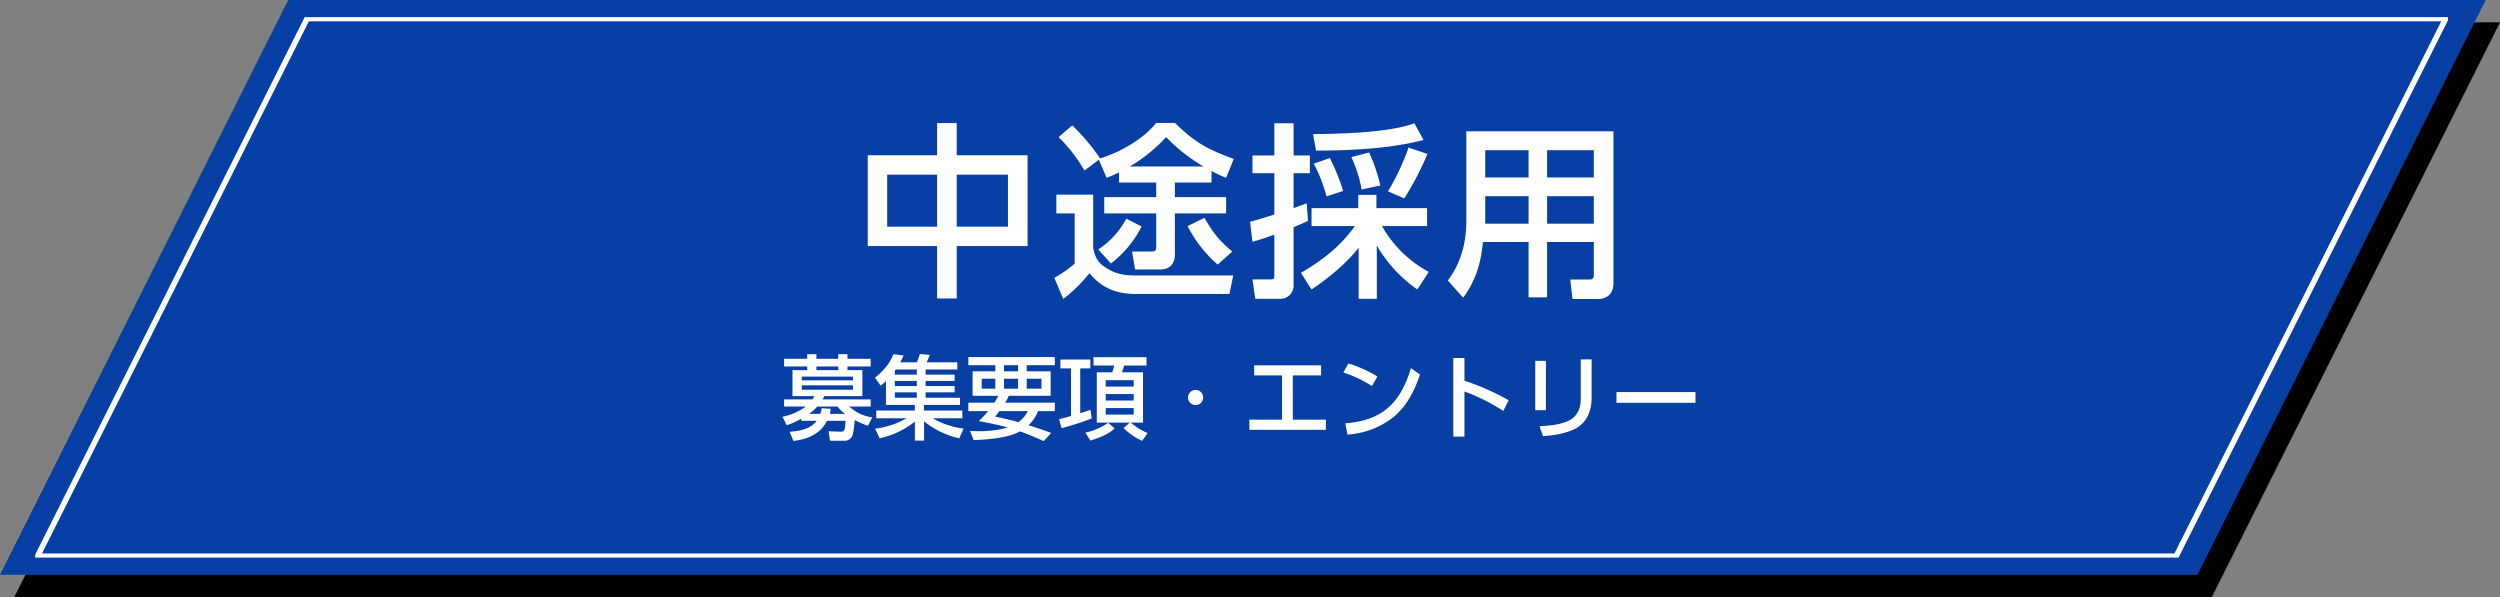
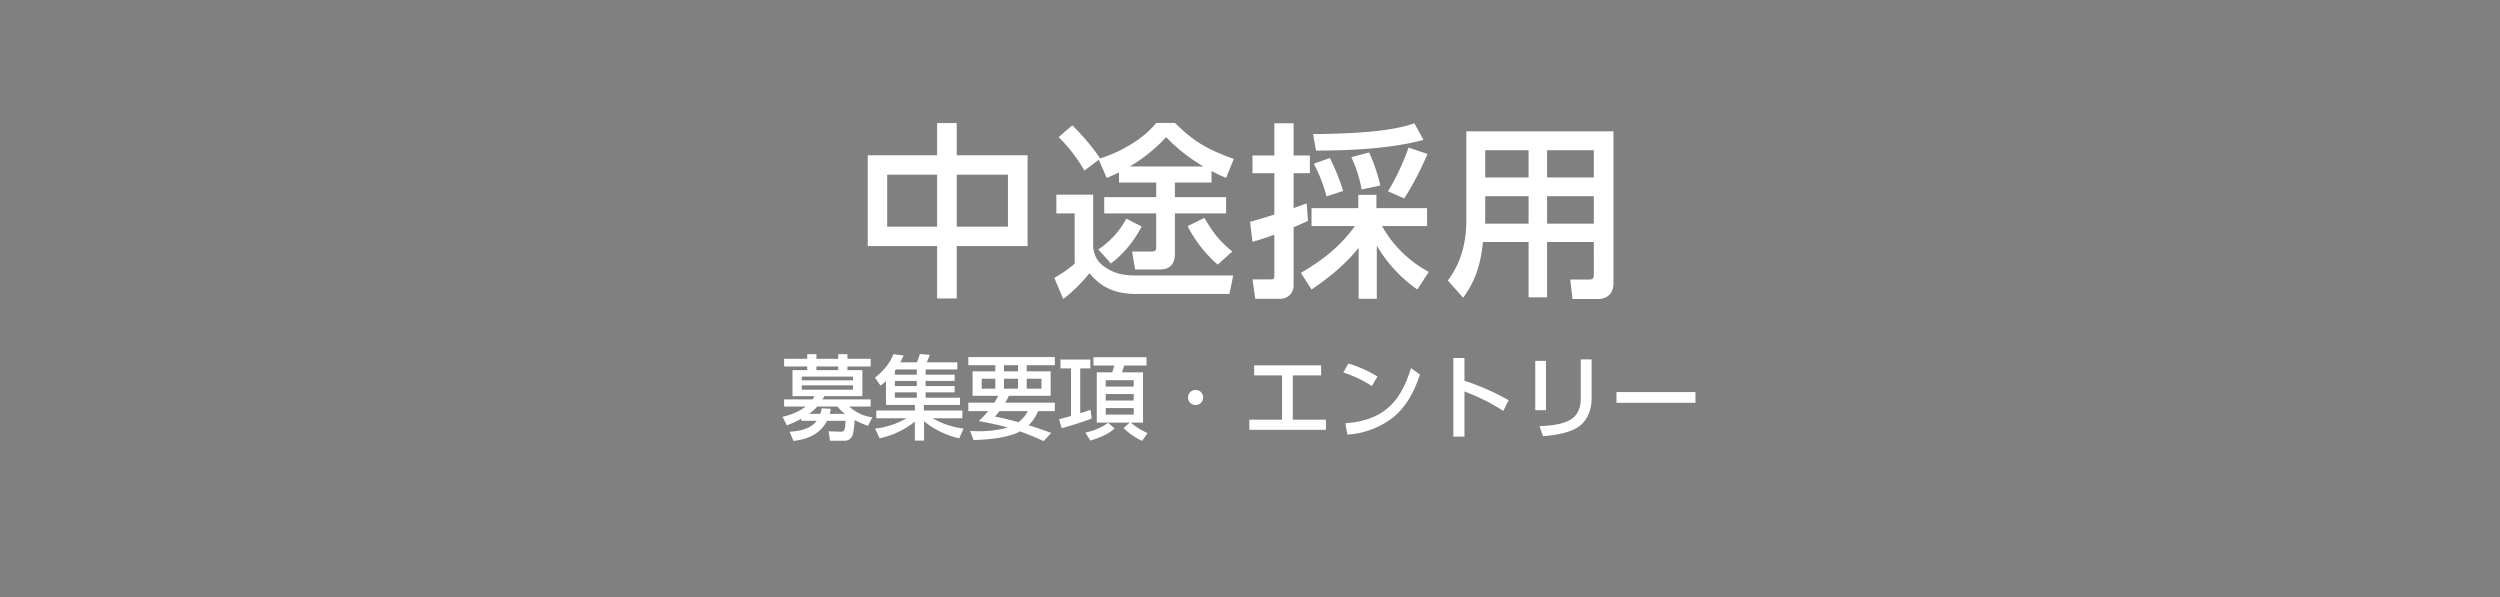
<svg xmlns="http://www.w3.org/2000/svg" width="896" height="214" viewBox="0 0 896 214">
  <rect x="0" y="0" width="896" height="214" fill="#808080" stroke="none" />
  <defs>
    <clipPath id="clip-path">
      <rect id="長方形_229" data-name="長方形 229" width="864.739" height="193.706" fill="none" stroke="#707070" stroke-width="2" />
    </clipPath>
  </defs>
  <g id="グループ_1211" data-name="グループ 1211" transform="translate(-940 -8296)">
-     <path id="パス_127" data-name="パス 127" d="M103.291,0,0,206H787.592L890.882,0Z" transform="translate(945.118 8304)" />
-     <path id="パス_128" data-name="パス 128" d="M103.291,0,0,206H787.592L890.882,0Z" transform="translate(940 8296)" fill="#073fa5" />
    <g id="グループ_30" data-name="グループ 30" transform="translate(952.63 8302.146)">
      <g id="グループ_28" data-name="グループ 28" clip-path="url(#clip-path)">
-         <path id="パス_126" data-name="パス 126" d="M97.435.5H863.929L767.3,193.206H.81Z" fill="none" stroke="#fff" stroke-miterlimit="10" stroke-width="2" />
-       </g>
+         </g>
    </g>
    <path id="パス_10645" data-name="パス 10645" d="M-134-45.359V-12.8h24.857V5.963h7.035V-12.8h25.393V-45.359h-25.393V-56.883h-7.035v11.524Zm24.857,6.968v18.626h-17.889V-38.391Zm25.393,0v18.626h-18.358V-38.391Zm39.8-.8v3.618h13.333v5.226H-49.245v5.829h18.626V-12.4c0,1.541-.871,1.541-1.809,1.541h-6.834l1.072,6.432h8.911c3.685,0,5.36-2.077,5.36-5.628V-24.522H-5.561v-5.829H-23.919v-5.226h13.132v-4.154a46.7,46.7,0,0,0,5.226,2.479l2.747-6.767c-9.514-3.551-13.735-5.762-21.1-12.931h-6.7c-4.69,5.9-13,10.519-20.1,12.73A76.732,76.732,0,0,0-60.7-56.079l-4.891,4.221a55.618,55.618,0,0,1,9.246,11.993l5.159-3.886,2.814,6.5C-46.833-37.855-45.359-38.525-43.952-39.2Zm3.886-2.144a57.771,57.771,0,0,0,13-10.519,61.5,61.5,0,0,0,13.4,10.519ZM-66.4-31.222v6.7h6.566V-6.5a45.952,45.952,0,0,1-7.3,5.092l3.216,7.571a55.676,55.676,0,0,0,9.38-9.246c4.556,5.494,9.782,7.437,16.817,7.437H-4.355l1.34-6.633H-37.989c-3.685,0-6.633-.4-9.849-2.278-3.35-1.943-4.623-3.752-5.36-7.5V-31.222ZM-8.576-6.164l5.226-4.69c-4.824-4.02-6.834-6.7-9.983-12.06l-6.03,2.948A46.1,46.1,0,0,0-8.576-6.164ZM-35.845-19.832l-5.494-2.814a30.11,30.11,0,0,1-10.05,11.055l4.556,5.025A39.044,39.044,0,0,0-35.845-19.832ZM40.6-19.966C35.175-12.529,29.145-7.839,21.239-3.216l3.819,5.963c6.1-4.087,12.328-9.179,16.884-14.941V6.1h6.5V-13A49.528,49.528,0,0,0,62.98,2.747l4.087-6.3a42.006,42.006,0,0,1-16.75-16.415H66.464V-26.4H48.307v-4.757h-6.5V-26.4H25.058v6.432ZM11.725-24.12c-2.881.938-5.762,1.809-8.71,2.613l.871,7.169c2.68-.737,5.226-1.608,7.839-2.546V-2.077c0,1.139-.536,1.206-1.34,1.206h-6.5L4.891,6.1h8.978a4.723,4.723,0,0,0,4.757-4.891v-20.77c1.742-.737,3.484-1.474,5.159-2.278l-.469-6.3c-1.541.6-3.149,1.139-4.69,1.742V-38.927h5.829v-6.365H18.626V-56.816h-6.9v11.524H3.886v6.365h7.839ZM65.191-50.853l-3.283-5.963C52.6-53.4,35.778-53.064,25.594-52.93l1.072,5.9C38.86-47.034,53.4-47.7,65.191-50.853Zm-33.567,6.5-5.762,2.01a54.479,54.479,0,0,1,4.556,11.725l5.963-1.943A74.821,74.821,0,0,0,31.624-44.354Zm14.07-2.01-6.365,1.675A47.656,47.656,0,0,1,43.014-33.1l6.7-1.407A61.831,61.831,0,0,0,45.694-46.364Zm20.9.536-6.767-2.278a83.717,83.717,0,0,1-7.37,15.678l5.829,2.546A106.091,106.091,0,0,0,66.6-45.828Zm66.665-8.107H80.534v31.959c0,7.839-1.876,15.209-6.633,21.507L79.395,5.7c4.623-6.3,6.3-12.328,7.1-19.966h16.348V5.561h6.633V-14.271h16.75V-2.345c0,1.072-.536,1.541-1.608,1.541h-6.834l.8,6.968H127.5c3.685,0,5.762-2.01,5.762-5.762Zm-30.418,6.767v9.782H87.3v-9.782Zm23.383,0v9.782h-16.75v-9.782ZM102.845-30.686v9.849H87.3v-9.849Zm23.383,0v9.849h-16.75v-9.849Z" transform="translate(1385 8397)" fill="#fff" />
    <path id="パス_10642" data-name="パス 10642" d="M-138.666-4.455a27.516,27.516,0,0,0,4.752,2.046l1.551-3a15.361,15.361,0,0,1-8.283-3.894h7.689v-2.541h-17.259c.231-.4.462-.792.66-1.188h13.629v-9.306h-5.346v-1.32h8.316V-26.4h-8.316v-1.65h-3.3v1.65h-7.821v-1.65h-3.3v1.65h-8.283v2.739h8.283v1.32h-5.28v9.306h7.854c-.231.429-.4.759-.66,1.188h-10.2v2.541h7.821a21.485,21.485,0,0,1-8.382,3.663l1.518,3.1a43.6,43.6,0,0,0,5.214-2.376v.726h5.544c-2.211,2.97-6.27,3.729-9.768,3.927l1.419,3.3c5.115-.627,9.537-2.442,12.045-7.227h6.6c-.066,2.8-.264,3.993-1.683,3.927l-4.389-.165.528,3.4h5.181a3.036,3.036,0,0,0,2.739-1.617C-139.029.231-138.8-3.069-138.666-4.455Zm-5.907-17.886h-7.821v-1.32h7.821Zm5.28,2.31v1.353h-18.348v-1.353Zm0,3.135v1.584h-18.348V-16.9Zm-2.838,10.23h-5.478a16.055,16.055,0,0,0,.363-1.815l-3.267-.2a10.554,10.554,0,0,1-.495,2.013H-155a20.232,20.232,0,0,0,2.937-2.64h7.194A13.866,13.866,0,0,0-142.131-6.666Zm31.416,1.584h10.626V-7.854h-13.794V-9.867h12.936v-2.574h-12.309v-1.947h10.395v-2.244h-10.395V-18.48h10.395v-2.244h-10.395v-1.848H-101.9v-2.574h-10.923c.231-.561.858-2.145,1.056-2.673l-3.564-.3c-.462,1.485-.528,1.584-1.023,2.97h-5.973c.429-.825.825-1.617,1.188-2.442l-3.663-.462c-1.452,3.663-3.6,5.907-6.6,8.415l2.013,2.871c.66-.528,1.287-1.056,1.914-1.65v8.547h10.362v2.013h-13.827v2.772h10.824a28.851,28.851,0,0,1-11.253,3.7l1.65,3.465a30.5,30.5,0,0,0,12.606-5.973V2.9h3.3v-6.9a30.963,30.963,0,0,0,12.606,6.105l1.551-3.5A29.42,29.42,0,0,1-110.715-5.082ZM-124.278-22.11c.132-.165.231-.3.363-.462h7.491v1.848h-7.854Zm7.854,3.63v1.848h-7.854V-18.48Zm0,4.092v1.947h-7.854v-1.947Zm27.819,3.7h-9.339v3.036h7.128a38.65,38.65,0,0,1-3.4,3.564c3.465.66,6.963,1.32,10.362,2.31a36.821,36.821,0,0,1-10.2,1.32q-1.633,0-3.267-.1l1.254,3.267C-91.146,2.574-83.688,1.98-79.4-.4-76.527.66-73.722,1.815-70.95,3.1L-68.244.165q-4.009-1.485-8.118-2.772a13.8,13.8,0,0,0,3.4-5.049h6.006v-3.036H-84.711c.495-.858.858-1.551,1.287-2.442h14.982v-8.778h-8.58v-2.211h10.065v-2.9H-97.944v2.9h9.669v2.211h-8.151v8.778h9.207C-87.648-12.276-88.11-11.517-88.6-10.692Zm8.58,7c-2.739-.792-5.544-1.452-8.349-2.013.528-.627,1.056-1.287,1.551-1.947h10.164A10.036,10.036,0,0,1-80.025-3.7Zm-5.148-20.427h5.049v2.211h-5.049Zm-7.986,4.851h4.884v3.564h-4.884Zm7.986,0h5.049v3.564h-5.049Zm8.151,0h5.28v3.564h-5.28ZM-40.1-3.531l-2.211,1.947A23.621,23.621,0,0,0-35.673,3l1.98-2.772a24.371,24.371,0,0,1-6.039-3.762h4.389V-21.549H-42.9c.264-.759.594-1.683.792-2.442h8.019v-3H-53.1v3h7.458c-.231.792-.462,1.65-.726,2.442h-5.544V-3.531Zm1.419-15.213v2.31H-48.708v-2.31Zm0,4.983v2.31H-48.708v-2.31Zm0,5.016V-6.4H-48.708V-8.745Zm-9.174,5.28A21.321,21.321,0,0,1-56,.033L-54.219,2.9c3-.924,6.4-2.178,8.712-4.356Zm-13.3-2.442c-1.419.4-2.838.792-4.257,1.155l.891,3.2A105.5,105.5,0,0,0-53.724-5.016l-.462-3.1c-1.221.429-2.442.825-3.663,1.221V-22.968h3.63v-3.168H-64.944v3.168h3.795Zm41.943-6.633A2.676,2.676,0,0,0-16.5-9.834a2.676,2.676,0,0,0,2.706-2.706A2.676,2.676,0,0,0-16.5-15.246,2.676,2.676,0,0,0-19.206-12.54Zm37.554-7.92H28.479v-3.6H4.488v3.6h10V-4.587H2.772v3.63H30.2v-3.63H18.348Zm19.9-4.257-1.782,3.234a42.135,42.135,0,0,1,10.23,4.851l1.98-3.432A43.429,43.429,0,0,0,38.247-24.717ZM37.917.759a29.645,29.645,0,0,0,16.5-6.27c4.851-4.026,7.524-9.372,9.5-15.246l-3.234-2.31C56.958-10.593,50.424-4.257,37.158-3.3ZM79.86-18.546V-26.7H75.867V1.485H79.86v-16.17A70.413,70.413,0,0,1,93.786-7.722L95.7-11.55A85.941,85.941,0,0,0,79.86-18.546Zm29.205-7.128h-3.828V-7.986h3.828Zm16.368-.528h-3.894v14.19c0,3.168-1.155,6.2-4.158,7.689-3.234,1.617-7.062,1.881-10.626,2.079l1.254,3.564c3.795-.3,7.854-.858,11.319-2.541,4.323-2.112,6.1-6.435,6.1-11.055Zm8.91,11.715v3.861h28.314v-3.861Z" transform="translate(1385 8451)" fill="#fff" />
  </g>
</svg>